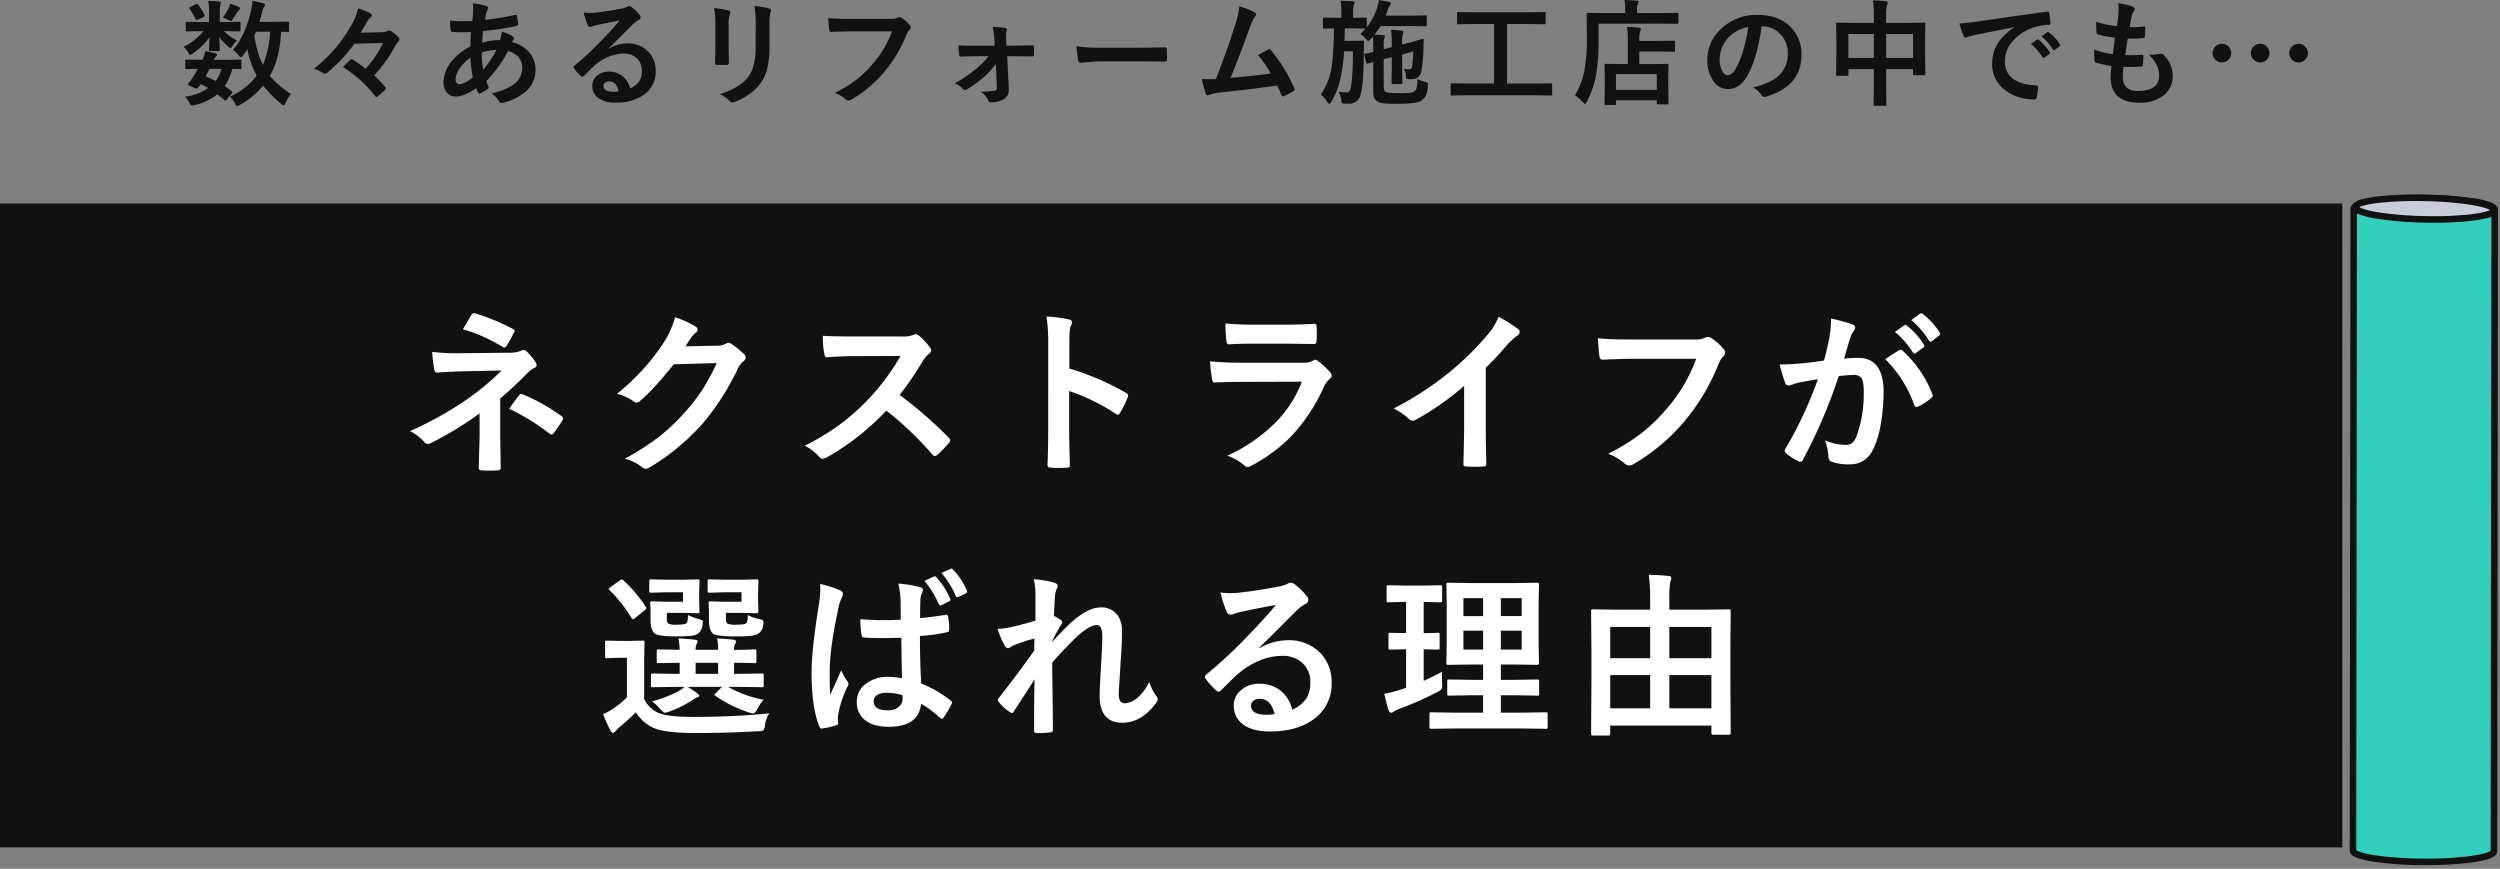
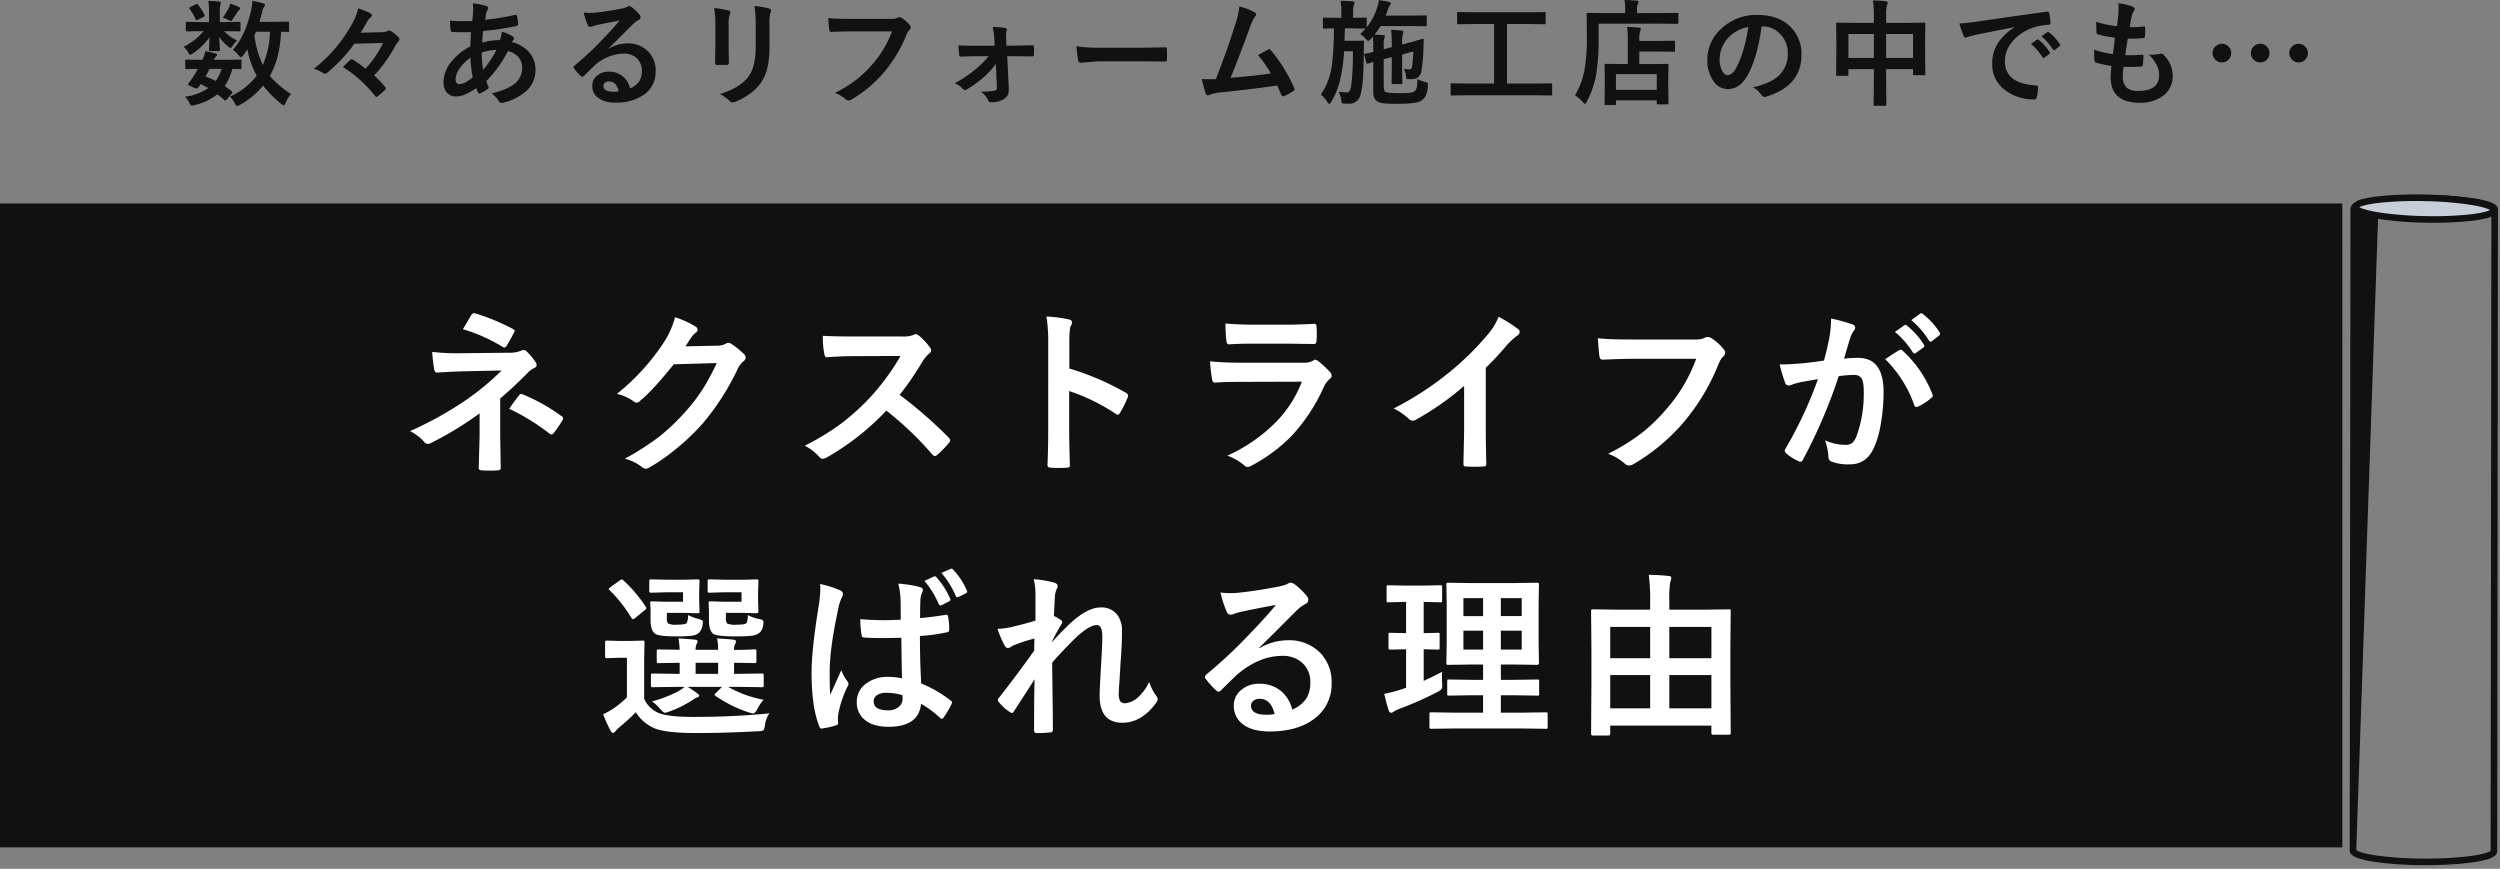
<svg xmlns="http://www.w3.org/2000/svg" width="761" height="264.463" viewBox="0 0 761 264.463">
  <rect x="0" y="0" width="761" height="264.463" fill="#808080" stroke="none" />
  <defs>
    <clipPath id="clip-path">
      <rect id="長方形_9860" data-name="長方形 9860" width="46" height="206" transform="translate(749 7393)" fill="none" stroke="#707070" stroke-width="1" />
    </clipPath>
  </defs>
  <g id="グループ_85707" data-name="グループ 85707" transform="translate(-34 -292.537)">
    <path id="パス_136815" data-name="パス 136815" d="M-309.111-14.27q3.691-4.084,5.554-12.014a15.159,15.159,0,0,0,.393-2.939q2.683.581,3.2.735.632.205.632.53a2,2,0,0,1-.393.769,5.15,5.15,0,0,0-.53,1.538q-.171.769-.769,2.837h4.512l4.136-.068q.273,0,.325.068a.589.589,0,0,1,.051.308v2.393q0,.273-.068.325a.589.589,0,0,1-.308.051l-.667-.017q-.649-.034-1.4-.051-.393,8.289-3.435,13.45a29.425,29.425,0,0,0,6.477,5.52,8.537,8.537,0,0,0-1.641,2.666q-.359.769-.6.769a1.634,1.634,0,0,1-.735-.427,35.873,35.873,0,0,1-5.537-5.588,23.728,23.728,0,0,1-7.024,5.862,3.057,3.057,0,0,1-.872.359q-.308,0-.7-.8a6.255,6.255,0,0,0-1.5-2.068,20.9,20.9,0,0,0,8.152-6.375,28.131,28.131,0,0,1-2.871-8.049A17.152,17.152,0,0,1-306-12.6q-.461.564-.667.564-.256,0-.735-.632A6.686,6.686,0,0,0-309.111-14.27Zm11.3-5.537h-4.272l-.479,1.162a29.536,29.536,0,0,0,2.581,8.955A27.791,27.791,0,0,0-297.814-19.807ZM-323.706-.017A16.23,16.23,0,0,0-316.6-2.649q-1.3-.735-2.324-1.23l-.513.769q-.444.6-.735.6a1.562,1.562,0,0,1-.6-.171l-1.47-.667q-.547-.256-.547-.427a1.37,1.37,0,0,1,.171-.342,24.662,24.662,0,0,0,1.47-2.034,22.492,22.492,0,0,0,1.35-2.341q-1.453.017-2.649.051l-.82.017q-.342,0-.342-.376v-2.136q0-.393.342-.393l4.375.068h.5a10.793,10.793,0,0,0,.906-2.632,20.665,20.665,0,0,1,3.162.735q.427.171.427.393a.728.728,0,0,1-.325.5,3.5,3.5,0,0,0-.7,1.008h3.64l4.375-.068q.308,0,.359.068a.638.638,0,0,1,.051.325V-8.8q0,.376-.41.376l-.752-.017q-.769-.034-1.624-.051a18.333,18.333,0,0,1-2.324,5.247q.8.53,2.068,1.47a.7.7,0,0,1,.256.427.737.737,0,0,1-.222.444L-310.939.786q-.291.376-.444.376a.785.785,0,0,1-.325-.171,23.492,23.492,0,0,0-2.136-1.743A16.988,16.988,0,0,1-320.8,2.529a4.063,4.063,0,0,1-.752.137q-.427,0-.854-.906A5.965,5.965,0,0,0-323.706-.017Zm6.255-6.169a30.3,30.3,0,0,1,3.127,1.367,12.108,12.108,0,0,0,1.777-3.674h-3.674Q-316.9-7.075-317.451-6.187Zm5.9-16.56,4.341-.068a.623.623,0,0,1,.376.068.689.689,0,0,1,.051.342v2.1q0,.291-.085.342a.689.689,0,0,1-.342.051l-4.341-.068h-.239a12.251,12.251,0,0,0,3.982,2.82,9.005,9.005,0,0,0-1.572,1.931q-.222.359-.41.359-.256,0-.957-.6a15.361,15.361,0,0,1-2.512-2.734q.034,1.2.12,2.683.068,1.008.068,1.2,0,.273-.085.342a.589.589,0,0,1-.308.051H-316q-.273,0-.325-.068a.638.638,0,0,1-.051-.325q0-.068.051-1.4.068-1.2.085-2.375a20.176,20.176,0,0,1-5.007,4.854,1.813,1.813,0,0,1-.872.461q-.205,0-.53-.6a6.128,6.128,0,0,0-1.5-1.846,17.9,17.9,0,0,0,6.118-4.751h-.735l-4.341.068q-.342,0-.342-.393v-2.1a.581.581,0,0,1,.068-.359.446.446,0,0,1,.273-.051l4.341.068h2.393v-3.4a16.973,16.973,0,0,0-.222-3.042q2.068.051,3.367.205.461.051.461.393a1.379,1.379,0,0,1-.085.41,2.054,2.054,0,0,0-.1.359,9.216,9.216,0,0,0-.137,2.1v2.974Zm-.632-1.367a18.516,18.516,0,0,0,1.743-2.8,5.75,5.75,0,0,0,.5-1.436,17.967,17.967,0,0,1,2.6,1.008q.427.239.427.427a.661.661,0,0,1-.291.5,2.281,2.281,0,0,0-.564.667q-.923,1.47-1.367,2.085-.342.6-.547.6a2.925,2.925,0,0,1-.923-.376A17.068,17.068,0,0,0-312.187-24.114Zm-7.537-3.914a15.816,15.816,0,0,1,1.965,3.11.55.55,0,0,1,.085.239q0,.188-.325.359l-1.794.872a.943.943,0,0,1-.376.137q-.171,0-.273-.273a17.144,17.144,0,0,0-1.794-3.127.622.622,0,0,1-.154-.308q0-.154.325-.308l1.675-.82a1.047,1.047,0,0,1,.359-.12Q-319.895-28.267-319.724-28.027Zm47.592,11.86a46.036,46.036,0,0,1-8.254,8.818,1.864,1.864,0,0,1-.7.342.708.708,0,0,1-.427-.137,10.08,10.08,0,0,0-2.974-1.367,44.051,44.051,0,0,0,11.416-13.262,17.838,17.838,0,0,0,2.1-5.144,24.779,24.779,0,0,1,3.845,1.572.644.644,0,0,1,.308.53.761.761,0,0,1-.308.6,4.871,4.871,0,0,0-1.06,1.2q-.735,1.436-2.051,3.521l6.392-.171a4.063,4.063,0,0,0,1.794-.359.763.763,0,0,1,.461-.137,1.186,1.186,0,0,1,.684.239,12.021,12.021,0,0,1,2.188,1.76,1.125,1.125,0,0,1,.308.735.656.656,0,0,1-.205.479,6.512,6.512,0,0,0-1.2,1.692,41.623,41.623,0,0,1-6.306,8.75,28.5,28.5,0,0,1,3.3,3.469.951.951,0,0,1,.273.479.842.842,0,0,1-.308.5,18.9,18.9,0,0,1-2.2,1.9.843.843,0,0,1-.393.205q-.171,0-.393-.308A38.2,38.2,0,0,0-275.6-9.058q1.743-1.743,2.2-2.153a.713.713,0,0,1,.427-.239.985.985,0,0,1,.479.205,35.529,35.529,0,0,1,3.76,2.7,30.636,30.636,0,0,0,5.315-7.827Zm36.022-12.288a20.9,20.9,0,0,1,4.1.8q.632.222.632.632a.9.9,0,0,1-.171.564,2.735,2.735,0,0,0-.5,1.265q-.051.273-.154.94-.068.5-.137.8a71.891,71.891,0,0,0,9.109-1.47,1,1,0,0,1,.239-.034q.273,0,.359.393a11.018,11.018,0,0,1,.342,2.375q0,.564-.735.7a89.03,89.03,0,0,1-9.929,1.47q-.222,2.153-.256,3.538a17.869,17.869,0,0,1,5.366-.769,8.411,8.411,0,0,0,.581-2.563,11.943,11.943,0,0,1,3.11,1.3q.632.41.632.769a.648.648,0,0,1-.205.427,2.867,2.867,0,0,0-.444.684,9.845,9.845,0,0,1,5.5,3.384A8.166,8.166,0,0,1-217-8.083a8.43,8.43,0,0,1-3.127,6.6,16.289,16.289,0,0,1-6.6,3.264,2.227,2.227,0,0,1-.581.1q-.581,0-.957-.752a8.693,8.693,0,0,0-2.068-2.17,22.29,22.29,0,0,0,3.931-1.23,13.737,13.737,0,0,0,2.563-1.333,6.219,6.219,0,0,0,2.8-5.247,4.743,4.743,0,0,0-1.453-3.538,6.247,6.247,0,0,0-2.871-1.538,38.055,38.055,0,0,1-6.614,9.16,16.774,16.774,0,0,0,.615,1.589.826.826,0,0,1,.1.359q0,.239-.376.513a10.192,10.192,0,0,1-2.1,1.213.811.811,0,0,1-.342.12q-.171,0-.359-.291a7.04,7.04,0,0,1-.581-1.367Q-238.673-.1-241.117-.1a3.573,3.573,0,0,1-2.957-1.3A4.7,4.7,0,0,1-245-4.443a10.316,10.316,0,0,1,2.786-6.7,16.978,16.978,0,0,1,5.4-4.187q.051-1.88.171-4.375-1.282.051-2.341.051l-1.248-.017a16.851,16.851,0,0,1-2-.068q-.581-.051-.632-.8a13.327,13.327,0,0,1-.1-1.333q-.051-1.025-.068-1.333a32.106,32.106,0,0,0,3.691.188q.342,0,3.093-.034a36.955,36.955,0,0,0,.291-3.828A8,8,0,0,0-236.11-28.455Zm3.162,20.234a28.789,28.789,0,0,0,4.05-6.05,15.348,15.348,0,0,0-4.478.8A37.162,37.162,0,0,0-232.948-8.22Zm-3.862-3.674a12.9,12.9,0,0,0-3.418,3.452,6.09,6.09,0,0,0-1.094,3.264,1.352,1.352,0,0,0,.393,1.025,1.043,1.043,0,0,0,.769.308q1.47,0,4.05-2.034A50.2,50.2,0,0,1-236.811-11.895Zm45.4-11.313q-3.281.6-6.768,1.333a10.373,10.373,0,0,0-1.47.427,1.989,1.989,0,0,1-.7.171.828.828,0,0,1-.769-.6,19.8,19.8,0,0,1-1.213-3.777,14.236,14.236,0,0,0,1.9.12q.684,0,1.35-.051,3.606-.359,7.947-1.2a8.657,8.657,0,0,0,1.914-.53,1.717,1.717,0,0,1,.667-.273,1.392,1.392,0,0,1,.8.273,13.807,13.807,0,0,1,2.341,2.239,1.32,1.32,0,0,1,.393.854.888.888,0,0,1-.6.837,7.689,7.689,0,0,0-1.538,1.111q-1.077,1.06-3.982,3.982-2.17,2.17-3.572,3.521l.034.1a11.184,11.184,0,0,1,5.571-1.572,8.552,8.552,0,0,1,6.563,2.615,8.2,8.2,0,0,1,2.119,5.793A8.418,8.418,0,0,1-184.16-.513a14.477,14.477,0,0,1-8.477,2.273A8.394,8.394,0,0,1-198.071.222a4.4,4.4,0,0,1-1.641-3.606,3.859,3.859,0,0,1,1.624-3.162,5.221,5.221,0,0,1,3.315-1.111,6.6,6.6,0,0,1,4.409,1.47,6.8,6.8,0,0,1,2.17,3.64,6.228,6.228,0,0,0,2.82-2.256,5.806,5.806,0,0,0,.752-3.076,5,5,0,0,0-1.726-4.016,5.626,5.626,0,0,0-3.777-1.265,13.745,13.745,0,0,0-8.955,3.708q-.667.615-3.042,2.974-.393.393-.6.393a.9.9,0,0,1-.53-.308,15.229,15.229,0,0,1-2.051-2.29.435.435,0,0,1-.12-.291.8.8,0,0,1,.291-.513,90.122,90.122,0,0,0,8.289-7.725Q-193.269-20.9-191.406-23.208Zm-.256,21.533q-.7-3.008-2.974-3.008a1.784,1.784,0,0,0-1.265.444,1.134,1.134,0,0,0-.41.889q0,1.812,3.042,1.812A8.45,8.45,0,0,0-191.663-1.675Zm29.032-25.344a28.652,28.652,0,0,1,4.358.735q.6.154.6.564a1.544,1.544,0,0,1-.154.53,9.307,9.307,0,0,0-.376,3.315V-14.8q0,.649.085,4.409,0,.7-.752.7h-2.82q-.649,0-.649-.513v-.085l.1-4.768v-6.853A26.134,26.134,0,0,0-162.63-27.019Zm1.777,26.182q5.9-1.812,8.528-5.11,2.358-2.905,2.358-9.348v-6.614a30.817,30.817,0,0,0-.393-5.708,22.644,22.644,0,0,1,4.563.769.6.6,0,0,1,.479.6,1.118,1.118,0,0,1-.137.564,13.494,13.494,0,0,0-.308,3.811v6.511a27.223,27.223,0,0,1-.752,6.99,12.733,12.733,0,0,1-2.1,4.426,15.1,15.1,0,0,1-3.657,3.384,18.528,18.528,0,0,1-4.033,2.119,2.264,2.264,0,0,1-.735.171,1.177,1.177,0,0,1-.837-.427A11.811,11.811,0,0,0-160.853-.837ZM-127.89-23.96q2.2.239,6.716.239h12.493a3.974,3.974,0,0,0,1.931-.359.991.991,0,0,1,.53-.137,1.823,1.823,0,0,1,.649.171,10.035,10.035,0,0,1,2.563,2.307.934.934,0,0,1,.239.6,1.185,1.185,0,0,1-.5.872,4.987,4.987,0,0,0-.8,1.367A41.9,41.9,0,0,1-110.852-7.52,38.731,38.731,0,0,1-120.781.82a1.758,1.758,0,0,1-.957.308,1.209,1.209,0,0,1-.872-.393,10.329,10.329,0,0,0-3.247-1.914A40,40,0,0,0-119.072-5.4a33.87,33.87,0,0,0,4.648-4.529,30.961,30.961,0,0,0,5.93-9.98H-121.14q-2.1,0-5.776.171-.547.051-.667-.7Q-127.7-21.311-127.89-23.96ZM-76.863-9.98a26.23,26.23,0,0,1-3.5,3.845,34.786,34.786,0,0,1-5.349,3.9,1.282,1.282,0,0,1-.6.205.83.83,0,0,1-.564-.342A6.059,6.059,0,0,0-89.39-4.1a39.656,39.656,0,0,0,6.511-4.409,29.737,29.737,0,0,0,3.811-3.845h-4.016q-.854,0-2.341.051-1.487.068-2.068.085h-.068q-.41,0-.461-.564-.137-.991-.239-2.888,2.119.137,5.059.137h5.964l-.1-2.307a23.182,23.182,0,0,0-.5-3.435,26.759,26.759,0,0,1,3.811.325q.53.068.53.513a1.05,1.05,0,0,1-.068.359,3.243,3.243,0,0,0-.188,1.23v.8l.12,2.478h2.444l5.332-.1h.1q.479,0,.479.461.034.632.034,1.213,0,.6-.034,1.213a.446.446,0,0,1-.513.5h-.068l-5.229-.068h-2.307l.461,9.758v.342a3.041,3.041,0,0,1-1.4,2.888A6.94,6.94,0,0,1-78.2,1.675a.971.971,0,0,1-1.008-.6,6.419,6.419,0,0,0-2.239-2.649,23.09,23.09,0,0,0,4.2-.291.775.775,0,0,0,.7-.837Zm24.538-5.383a51.68,51.68,0,0,0,7.554.427h11.279q1.658,0,4.272-.051,3.333-.051,3.777-.068h.171q.461,0,.461.5.051.8.051,1.658,0,.837-.051,1.641,0,.53-.5.53h-.137q-5.247-.068-7.81-.068h-12.6l-5.144.427a.77.77,0,0,1-.8-.735A33.283,33.283,0,0,1-52.326-15.364ZM-2.751-27.515a20.761,20.761,0,0,1,4.717,1.829q.427.291.427.564a1.17,1.17,0,0,1-.359.7A12.165,12.165,0,0,0,.615-21.516q-4.05,11.04-6.033,15.74Q2.444-6.443,6.836-7.109a34.129,34.129,0,0,0-3.9-5.588L6-14.39a.7.7,0,0,1,.325-.1.74.74,0,0,1,.513.308,46.092,46.092,0,0,1,7.075,11.45.93.93,0,0,1,.137.461q0,.342-.461.6A18.329,18.329,0,0,1,10.938-.239a1.018,1.018,0,0,1-.427.1q-.325,0-.5-.5-.923-2.153-1.23-2.8Q2.324-2.461-7.827-1.4a13.484,13.484,0,0,0-4.1.854,1.135,1.135,0,0,1-.444.1.574.574,0,0,1-.564-.461,31.256,31.256,0,0,1-1.23-4.512q.957.068,2.136.068.564,0,2.136-.034,3.469-8.767,6.118-17.329A21.893,21.893,0,0,0-2.751-27.515Zm36.808,8.408a20.014,20.014,0,0,0,1.624-1.658h-.068l-3.794-.068H29.374q-.1,3.623-.1,3.794h3.435l2.085-.068a.378.378,0,0,1,.427.427q-.034.5-.1,3.777-.051,9.348-.991,12.3A3.45,3.45,0,0,1,30.5,2.1q-.991,0-1.47-.034-.461-.034-.564-.188a2.1,2.1,0,0,1-.171-.752,7.975,7.975,0,0,0-.82-2.666,16.19,16.19,0,0,0,2.29.205,1.145,1.145,0,0,0,1.06-.444A5,5,0,0,0,31.305-3.3a80.147,80.147,0,0,0,.513-10.562H29.135a50.392,50.392,0,0,1-1.3,9.092,23.209,23.209,0,0,1-2.6,6.306q-.342.6-.615.6-.239,0-.6-.564A8.028,8.028,0,0,0,22.06-.667a20.611,20.611,0,0,0,3.4-9.211,94.894,94.894,0,0,0,.581-10.955q-1.282.017-2.29.051l-.718.017q-.239,0-.291-.085a.638.638,0,0,1-.051-.325v-2.563q0-.376.342-.376l3.828.068H28.3V-25.84a16.19,16.19,0,0,0-.256-3.384q2.324.051,3.674.171.632.051.632.393a1.9,1.9,0,0,1-.239.649,6.448,6.448,0,0,0-.222,2.17v1.794l3.76-.068q.273,0,.325.068a.589.589,0,0,1,.051.308v2.6A18.466,18.466,0,0,0,39.2-27.156a8.234,8.234,0,0,0,.5-2.29q2.17.342,3.093.564.6.188.6.427a.8.8,0,0,1-.222.444,4.7,4.7,0,0,0-.667,1.4l-.7,1.9h8.118l4-.068q.273,0,.325.068a.589.589,0,0,1,.051.308v2.563q0,.273-.068.325a.589.589,0,0,1-.308.051l-4-.068h-9.69a19.791,19.791,0,0,1-1.829,2.6q1.624.068,2.6.171.564,0,.564.325a1.681,1.681,0,0,1-.188.632A6.9,6.9,0,0,0,41.2-15.74v1.265l2.461-.632V-15.4a44.978,44.978,0,0,0-.205-4.973,27.567,27.567,0,0,1,3.213.239q.53.051.53.393a5.063,5.063,0,0,1-.188.7,12.686,12.686,0,0,0-.205,3.127l2.068-.53q1.726-.461,3.23-.923.906-.291.991-.308h.068q.222,0,.222.359-.017.256-.034.872-.017.7-.034,1.042a50.1,50.1,0,0,1-.7,7.913A2.629,2.629,0,0,1,50.48-5.452a4.8,4.8,0,0,1-1.042.085q-.376,0-.82-.017-.41,0-.513-.154a1.37,1.37,0,0,1-.1-.581,6.5,6.5,0,0,0-.667-2.41,7.864,7.864,0,0,0,1.606.171.8.8,0,0,0,.872-.735,37.167,37.167,0,0,0,.393-4.7l-3.4.923v4.546l.068,4.067q0,.256-.068.316a.65.65,0,0,1-.359.06H43.969q-.376,0-.376-.461l.068-3.982v-3.743l-2.461.632v7.725q0,1.846.461,2.17.7.427,4.05.427a31.406,31.406,0,0,0,3.64-.137,2.279,2.279,0,0,0,1.265-.461,2.01,2.01,0,0,0,.667-1.2,14.69,14.69,0,0,0,.171-2.512,8.822,8.822,0,0,0,2.375.906,2.687,2.687,0,0,1,.7.291.575.575,0,0,1,.137.444q0,.137-.034.5a7.631,7.631,0,0,1-.752,3.2,4.607,4.607,0,0,1-1.23,1.248q-1.3.974-7.383.974a35.482,35.482,0,0,1-4.255-.171,4.4,4.4,0,0,1-1.812-.6A2.335,2.335,0,0,1,38.295.256a5.85,5.85,0,0,1-.273-2.034V-10.6q-.667.188-1.2.359-.342.12-.376.137a1.184,1.184,0,0,1-.239.034q-.205,0-.325-.393l-.6-2.273a.724.724,0,0,1-.034-.171q0-.137.308-.222.684-.1,2.461-.513V-15.3q0-2.068-.1-3.008l-.735.8q-.53.53-.735.53t-.7-.7A6.963,6.963,0,0,0,34.057-19.106ZM66.353-.461l-4.409.068q-.273,0-.325-.068a.589.589,0,0,1-.051-.308V-3.708q0-.291.068-.342a.589.589,0,0,1,.308-.051l4.409.068H74.8V-22.148H68.643l-4.734.068q-.273,0-.325-.068a.589.589,0,0,1-.051-.308v-2.957q0-.273.068-.325a.589.589,0,0,1,.308-.051l4.734.068H85.425l4.7-.068q.273,0,.325.068a.589.589,0,0,1,.051.308v2.957q0,.273-.068.325a.589.589,0,0,1-.308.051l-4.7-.068H78.743V-4.033h8.921L92.073-4.1a.541.541,0,0,1,.342.068.638.638,0,0,1,.051.325V-.769a.514.514,0,0,1-.06.316.556.556,0,0,1-.333.06L87.664-.461ZM111.5,2.512h-2.683q-.291,0-.342-.068a.638.638,0,0,1-.051-.325l.068-5.588V-6.016l-.068-3.623q0-.291.068-.342a.589.589,0,0,1,.308-.051l4.666.068H115.5v-7.075a32.9,32.9,0,0,0-.205-4.238q2.188.068,3.572.239.6.068.6.359a2.069,2.069,0,0,1-.222.769,8.592,8.592,0,0,0-.239,2.7V-17h5.845l4.648-.068q.273,0,.325.068a.589.589,0,0,1,.051.308v2.6q0,.273-.068.325a.589.589,0,0,1-.308.051l-4.648-.068H119v3.828h3.811l4.683-.068a.541.541,0,0,1,.342.068.638.638,0,0,1,.051.325l-.068,3.127v2.905l.068,5.554q0,.359-.393.359h-2.8q-.376,0-.376-.359V1.077H111.894V2.119q0,.291-.068.342A.638.638,0,0,1,111.5,2.512Zm.393-9.4V-2.1h12.424V-6.887Zm-5.281-15.381v4.409a64.945,64.945,0,0,1-.769,11.279,28.721,28.721,0,0,1-2.8,8.049q-.376.7-.564.7-.137,0-.7-.564A11.682,11.682,0,0,0,99.436-.461a23.512,23.512,0,0,0,2.871-7.622,56.48,56.48,0,0,0,.735-10.476l-.068-6.614q0-.376.342-.376l4.734.068H114.7v-1.162a15.284,15.284,0,0,0-.205-2.82q1.914.051,3.708.205.564.051.564.376a1.115,1.115,0,0,1-.222.667,3.405,3.405,0,0,0-.239,1.5v1.23h7.554l4.7-.068q.342,0,.342.376v2.6q0,.376-.342.376l-4.7-.068Zm49.625.82q-1.316,9.724-4.375,15.073-2.307,4.033-5.964,4.033a5.331,5.331,0,0,1-4.478-2.666,11.047,11.047,0,0,1-1.709-6.323,12.55,12.55,0,0,1,3.948-9.109,15.42,15.42,0,0,1,11.382-4.478q6.58,0,10.254,3.9a11.573,11.573,0,0,1,3.076,8.237q0,9.5-10.784,12.749a1.987,1.987,0,0,1-.513.085q-.513,0-.991-.718a7.317,7.317,0,0,0-2.444-2.2q5.4-1.282,7.861-3.606a8.971,8.971,0,0,0,2.7-6.853,7.982,7.982,0,0,0-2.444-5.913,7.36,7.36,0,0,0-5.383-2.2Zm-4.067.205a10.758,10.758,0,0,0-5.981,3.179,9.647,9.647,0,0,0-2.734,6.477,7.554,7.554,0,0,0,.872,3.879q.684,1.128,1.5,1.128,1.436,0,2.632-2.136a30.015,30.015,0,0,0,2.341-6.016A44,44,0,0,0,152.171-21.243Zm37.953-8.083q2.341.051,3.879.239.6.068.6.427a1.623,1.623,0,0,1-.171.7,8.571,8.571,0,0,0-.291,2.82v2.632h6.785l4.751-.068q.291,0,.342.068a.638.638,0,0,1,.051.325L206-17.842v4.05l.068,6.836a.559.559,0,0,1-.06.325q-.06.068-.316.068H202.72q-.291,0-.342-.085a.534.534,0,0,1-.051-.308v-1.47h-8.186v4.307l.068,6.477q0,.273-.068.325a.589.589,0,0,1-.308.051h-3.127q-.273,0-.325-.068a.589.589,0,0,1-.051-.308L190.4-4.05V-8.425h-7.742v1.606a.623.623,0,0,1-.068.376.638.638,0,0,1-.325.051H179.29q-.273,0-.325-.085a.689.689,0,0,1-.051-.342l.068-6.853v-3.606l-.068-4.9q0-.291.068-.342a.638.638,0,0,1,.325-.051l4.751.068h6.34v-2.341A29.04,29.04,0,0,0,190.125-29.326Zm12.2,10.22h-8.186v7.28h8.186Zm-19.67,0v7.28H190.4v-7.28Zm33.783-3.213q1.863-.085,5.571-.6,13.894-2.034,21.021-2.974a1.483,1.483,0,0,1,.205-.017q.479,0,.53.393a16.476,16.476,0,0,1,.393,3.076q0,.53-.667.53a17.518,17.518,0,0,0-4.272.769,14.186,14.186,0,0,0-6.973,4.717,9.063,9.063,0,0,0-1.948,5.605q0,6.768,9.314,7.349.769,0,.769.53a10.86,10.86,0,0,1-.393,3.008Q239.853.8,239.34.8a14.209,14.209,0,0,1-9.263-3.042,9.573,9.573,0,0,1-3.657-7.776,11.557,11.557,0,0,1,2-6.716,16.971,16.971,0,0,1,4.717-4.375v-.068q-6.306,1.2-11.758,2.324-1.812.427-2.2.564a4.153,4.153,0,0,1-.769.273.72.72,0,0,1-.667-.53A26.645,26.645,0,0,1,216.439-22.319ZM238.212-16.1l1.846-1.3a.391.391,0,0,1,.222-.085.547.547,0,0,1,.308.154,14.66,14.66,0,0,1,3.315,3.76.422.422,0,0,1,.1.239.384.384,0,0,1-.188.308l-1.47,1.094a.53.53,0,0,1-.291.1q-.154,0-.308-.222A17.878,17.878,0,0,0,238.212-16.1Zm3.213-2.307,1.76-1.248a.414.414,0,0,1,.222-.1.482.482,0,0,1,.291.154A13.545,13.545,0,0,1,247.03-16a.613.613,0,0,1,.1.308.421.421,0,0,1-.205.325l-1.4,1.094a.469.469,0,0,1-.273.12.418.418,0,0,1-.325-.222A16.861,16.861,0,0,0,241.425-18.406Zm24.982,9.314a22.912,22.912,0,0,0-.205,2.82,4.422,4.422,0,0,0,1.265,3.589,5.318,5.318,0,0,0,3.384.889q6.374,0,6.375-4.717a6.928,6.928,0,0,0-.667-3.076,14.624,14.624,0,0,0-2.478-3.3,7.194,7.194,0,0,0,1.077.085,20.243,20.243,0,0,0,2.5-.291.867.867,0,0,1,.239-.034.749.749,0,0,1,.5.171,8.8,8.8,0,0,1,2.974,6.58,7.281,7.281,0,0,1-3.145,6.238,11.62,11.62,0,0,1-6.938,1.948q-8.818,0-8.818-7.9,0-.547.239-3.3a30.454,30.454,0,0,1-4.751-1.042q-.342-.1-.393-.667-.1-1.111-.1-2.1,0-.6.034-1.162a23.843,23.843,0,0,0,5.674,1.367q.376-2.837.6-5.007a28.357,28.357,0,0,1-5.042-.974q-.564-.137-.564-.6-.1-2.512-.1-3.247a31.455,31.455,0,0,0,6.34,1.333q.359-2.632.444-4.033.051-.667.051-1.333a14.251,14.251,0,0,0-.085-1.606,17.4,17.4,0,0,1,4.2.974q.769.273.769.8a1.029,1.029,0,0,1-.273.667,3.665,3.665,0,0,0-.632,1.5q-.308,1.4-.564,3.3.513.034,1.128.034a23.812,23.812,0,0,0,3.179-.239q.359,0,.359.41.017.479.017.974a13.912,13.912,0,0,1-.085,1.658q0,.461-.564.513a32.282,32.282,0,0,1-3.623.188h-1.042q-.154.889-.769,5.007.769.017,1.333.017,1.76,0,3.64-.137a1.246,1.246,0,0,1,.205-.017q.359,0,.359.41a19.157,19.157,0,0,1-.171,2.632q-.051.564-.5.564-1.538.12-3.572.12Q267.347-9.075,266.407-9.092Zm41.627-7.041a2.694,2.694,0,0,1,2.068.94,2.716,2.716,0,0,1,.735,1.863,2.8,2.8,0,0,1-.94,2.136,2.675,2.675,0,0,1-1.863.735,2.778,2.778,0,0,1-2.136-.957,2.779,2.779,0,0,1-.735-1.914,2.674,2.674,0,0,1,.957-2.068A2.779,2.779,0,0,1,308.034-16.133Zm-11.655,0a2.694,2.694,0,0,1,2.068.94,2.716,2.716,0,0,1,.735,1.863,2.8,2.8,0,0,1-.94,2.136,2.675,2.675,0,0,1-1.863.735,2.778,2.778,0,0,1-2.136-.957,2.779,2.779,0,0,1-.735-1.914,2.674,2.674,0,0,1,.957-2.068A2.779,2.779,0,0,1,296.379-16.133Zm23.345,0a2.694,2.694,0,0,1,2.068.94,2.716,2.716,0,0,1,.735,1.863,2.8,2.8,0,0,1-.94,2.136,2.675,2.675,0,0,1-1.863.735,2.727,2.727,0,0,1-2.119-.957,2.743,2.743,0,0,1-.752-1.914,2.674,2.674,0,0,1,.957-2.068A2.779,2.779,0,0,1,319.724-16.133Z" transform="translate(414 322)" fill="#111" />
    <rect id="長方形_8150" data-name="長方形 8150" width="713" height="196" transform="translate(34 354.479)" fill="#111" />
    <path id="パス_136816" data-name="パス 136816" d="M-204.736-18.642v11.47l.158,9.7q0,.712-1.028.712-1.107.079-2.32.079t-2.32-.079q-1.028,0-1.028-.765l.264-9.6v-6.987a102.7,102.7,0,0,1-14.845,9.044,2.259,2.259,0,0,1-.923.264,1.47,1.47,0,0,1-1.081-.606,13.95,13.95,0,0,0-4.324-3.3,108.587,108.587,0,0,0,17.376-9.7,77.936,77.936,0,0,0,10.494-8.754l-12.472.264q-4.008.158-7.146.369-.738,0-.9-1.028a45.875,45.875,0,0,1-.606-5.273,60.953,60.953,0,0,0,6.618.422h.9l15.662-.158a9.434,9.434,0,0,0,3.85-.606,1.778,1.778,0,0,1,.791-.211,1.285,1.285,0,0,1,.923.422A19.764,19.764,0,0,1-194-29.769a1.671,1.671,0,0,1,.343.923q0,.659-.817.976a6.133,6.133,0,0,0-1.714,1.239Q-200.517-22.228-204.736-18.642ZM-216.1-39.735q.554-.87,1.582-2.663.738-1.266,1-1.661a1.007,1.007,0,0,1,.791-.554,1.482,1.482,0,0,1,.343.053,63.917,63.917,0,0,1,11.443,4.72q.606.316.606.58a.952.952,0,0,1-.211.554,45.277,45.277,0,0,1-2.215,3.981q-.316.554-.712.554a.983.983,0,0,1-.58-.211A50.523,50.523,0,0,0-216.1-39.735ZM-201.994-15.5q2-2.927,3.059-4.166a.774.774,0,0,1,.554-.369,1.865,1.865,0,0,1,.527.158,55.679,55.679,0,0,1,11.76,6.592q.5.316.5.633A1.363,1.363,0,0,1-185.8-12a37.168,37.168,0,0,1-2.663,3.9.912.912,0,0,1-.633.422,1.842,1.842,0,0,1-.765-.369A65.233,65.233,0,0,0-201.994-15.5Zm53.626-19.011,9.7-.211a5.263,5.263,0,0,0,2.716-.659,1.064,1.064,0,0,1,.686-.211,1.6,1.6,0,0,1,.87.316,24.517,24.517,0,0,1,3.665,2.927,1.739,1.739,0,0,1,.712,1.239,1.529,1.529,0,0,1-.659,1.134,6.727,6.727,0,0,0-1.767,2.32,75.676,75.676,0,0,1-10.705,16.69,69.42,69.42,0,0,1-8.517,8.042,57.153,57.153,0,0,1-7.884,5.405,1.621,1.621,0,0,1-.87.264,1.941,1.941,0,0,1-1.239-.58A14.454,14.454,0,0,0-166.8-.316a81.906,81.906,0,0,0,10.731-6.908,67.439,67.439,0,0,0,7.251-6.882,55.653,55.653,0,0,0,5.7-7.33,71.243,71.243,0,0,0,4.3-7.989l-13.078.369q-6.486,8.042-10.2,11.074a1.627,1.627,0,0,1-1.134.606,1.267,1.267,0,0,1-.791-.316,13.674,13.674,0,0,0-5.194-2.347A67.469,67.469,0,0,0-154.7-36.07a27.084,27.084,0,0,0,3.19-7.3,27.758,27.758,0,0,1,6.3,2.874,1.129,1.129,0,0,1,.554.923,1.073,1.073,0,0,1-.606.923A8.256,8.256,0,0,0-146.6-37.2Q-147.182-36.281-148.368-34.515Zm65.227,14.766A131.632,131.632,0,0,1-68.191-6.7a1.167,1.167,0,0,1,.422.765,1.325,1.325,0,0,1-.369.791A28.8,28.8,0,0,1-71.75-1.45a1,1,0,0,1-.659.316,1.247,1.247,0,0,1-.765-.422A98.017,98.017,0,0,0-87.2-14.95,78.161,78.161,0,0,1-105.342-.686a4.585,4.585,0,0,1-1.239.422,1.174,1.174,0,0,1-.923-.475,14.948,14.948,0,0,0-4.535-3.533,75.047,75.047,0,0,0,11.18-6.8,69.567,69.567,0,0,0,7.831-6.961A69.608,69.608,0,0,0-82.877-31.588l-13.922.053q-4.166,0-8.543.343-.527.053-.712-.923a25.907,25.907,0,0,1-.475-5.616q2.9.211,9.123.211h14.845a8.882,8.882,0,0,0,3.718-.5,1.016,1.016,0,0,1,.606-.211,2.216,2.216,0,0,1,.923.422,19.16,19.16,0,0,1,3.507,3.8,1.544,1.544,0,0,1,.264.686,1.427,1.427,0,0,1-.712,1.081,10.372,10.372,0,0,0-1.978,2.4A93.579,93.579,0,0,1-83.141-19.749Zm51.648-8.016a80.87,80.87,0,0,1,17.165,7.356q.712.369.712.923a1.3,1.3,0,0,1-.105.475,30.691,30.691,0,0,1-2.32,4.693q-.343.606-.712.606a.9.9,0,0,1-.606-.264,59.505,59.505,0,0,0-14.186-6.935V-8.965q0,2.953.211,10.573v.158q0,.659-.976.659-1.213.079-2.4.079-1.213,0-2.4-.079-1.028,0-1.028-.817.211-5.221.211-10.626V-35.6a48.787,48.787,0,0,0-.527-7.989,38.063,38.063,0,0,1,6.75.87q1.028.211,1.028.923a2.8,2.8,0,0,1-.448,1.239q-.369.712-.369,5.063ZM16.042-41.476q3.85.369,8.859.369h9.729q3.27,0,8.464-.264.659,0,.659.844.079,1.055.079,2.109,0,1.081-.079,2.109,0,1.081-.765,1.081h-.211l-7.62-.105H24.479q-4.43,0-7.409.211-.686,0-.765-1.187A39.167,39.167,0,0,1,16.042-41.476ZM11.348-29.953q4.113.422,9.94.422H39.8a5.774,5.774,0,0,0,2.874-.606,1.178,1.178,0,0,1,.686-.316,1.429,1.429,0,0,1,.817.369,30.068,30.068,0,0,1,3.639,3.349,1.65,1.65,0,0,1,.527,1.134,1.276,1.276,0,0,1-.606,1.028,7.581,7.581,0,0,0-1.819,2.531,54.308,54.308,0,0,1-9.861,14.9A49.807,49.807,0,0,1,23.873,1.846a3.039,3.039,0,0,1-1.081.369,1.843,1.843,0,0,1-1.187-.633A16.429,16.429,0,0,0,16.6-1.239a49.266,49.266,0,0,0,14.4-9.835,35.5,35.5,0,0,0,8.279-12.683L20.841-23.7q-4.509,0-8.095.211-.633,0-.791-1.028A46.815,46.815,0,0,1,11.348-29.953ZM95.27-27.976V-10.1q0,4.746.158,11.232v.158q0,.765-.817.765-1.318.079-2.689.079t-2.689-.079q-.765,0-.765-.686V1.187Q88.494-.079,88.6-4.8q.079-3.085.079-5.089V-22.465A85.152,85.152,0,0,1,73.833-12.1a1.618,1.618,0,0,1-.817.211,1.65,1.65,0,0,1-1.134-.527,19.933,19.933,0,0,0-4.641-3.19A94.587,94.587,0,0,0,84.248-26.684a85.448,85.448,0,0,0,11.5-11.285,18.884,18.884,0,0,0,3.428-5.563,46.279,46.279,0,0,1,5.985,3.8.911.911,0,0,1,.422.791,1.382,1.382,0,0,1-.765,1.187,20.651,20.651,0,0,0-3.217,2.979A92.05,92.05,0,0,1,95.27-27.976Zm34.114-8.991q3.4.369,10.362.369h19.274A6.131,6.131,0,0,0,162-37.151a1.529,1.529,0,0,1,.817-.211,2.812,2.812,0,0,1,1,.264,15.482,15.482,0,0,1,3.955,3.56,1.441,1.441,0,0,1,.369.923,1.829,1.829,0,0,1-.765,1.345,7.694,7.694,0,0,0-1.239,2.109A64.642,64.642,0,0,1,155.672-11.6,59.756,59.756,0,0,1,140.353,1.266a2.713,2.713,0,0,1-1.477.475,1.865,1.865,0,0,1-1.345-.606,15.936,15.936,0,0,0-5.01-2.953,61.708,61.708,0,0,0,10.468-6.513,52.257,52.257,0,0,0,7.172-6.987,47.769,47.769,0,0,0,9.149-15.4H139.8q-3.243,0-8.912.264-.844.079-1.028-1.081Q129.674-32.88,129.384-36.967Zm90.434-1.951,2.874-2a.5.5,0,0,1,.316-.132.755.755,0,0,1,.475.237,23.176,23.176,0,0,1,5.142,5.774.673.673,0,0,1,.158.4.638.638,0,0,1-.316.475L226.2-32.511a.723.723,0,0,1-.422.185.645.645,0,0,1-.5-.343A26.75,26.75,0,0,0,219.818-38.918ZM224.8-42.5l2.689-1.951a.706.706,0,0,1,.343-.132.844.844,0,0,1,.475.237,21.468,21.468,0,0,1,5.115,5.59.789.789,0,0,1,.158.422.666.666,0,0,1-.316.527L231.1-36.123a.723.723,0,0,1-.422.185.645.645,0,0,1-.5-.343A26.308,26.308,0,0,0,224.8-42.5ZM198.223-30.19q.817-2.927,1.608-6.8a35.747,35.747,0,0,0,.554-5.985,48.417,48.417,0,0,1,6.46,1.767,1.066,1.066,0,0,1,.87,1.081,1.134,1.134,0,0,1-.369.817,7.1,7.1,0,0,0-1.081,2.057q-.4,1.213-1.028,3.428-.606,2.03-.923,3.059a36.435,36.435,0,0,1,4.324-.237q7.726,0,7.726,10.415a55.9,55.9,0,0,1-.87,9.782,28.153,28.153,0,0,1-2.057,7.146Q211.143,1.4,206.16,1.4A14.363,14.363,0,0,1,200.544.58a1.482,1.482,0,0,1-.976-1.5,17.664,17.664,0,0,0-1.028-5.01,14.6,14.6,0,0,0,6.223,1.4,3.171,3.171,0,0,0,2.188-.686,6.214,6.214,0,0,0,1.266-2.188,38.16,38.16,0,0,0,2.109-13.447q0-3.006-.738-4.034a2.737,2.737,0,0,0-2.347-.923,35.212,35.212,0,0,0-4.535.369A158.657,158.657,0,0,1,191.842-.053q-.29.659-.791.659a1.315,1.315,0,0,1-.606-.185A15.365,15.365,0,0,1,186.7-1.951a1.18,1.18,0,0,1-.422-.791,1.016,1.016,0,0,1,.211-.606,123.18,123.18,0,0,0,9.888-21.173q-1.846.29-5.273.923a18.82,18.82,0,0,0-2.979.87,1.989,1.989,0,0,1-.659.132,1.114,1.114,0,0,1-1.081-.844A52.006,52.006,0,0,1,184.723-29q2.979,0,7.119-.369Q194.769-29.663,198.223-30.19Zm18.642-.422q3.032-2.057,4.351-2.769a.85.85,0,0,1,.369-.105,1.017,1.017,0,0,1,.659.369,35.207,35.207,0,0,1,8.965,13.131,1.217,1.217,0,0,1,.132.475.81.81,0,0,1-.343.606,17.3,17.3,0,0,1-4.061,2.689,1.159,1.159,0,0,1-.554.158.676.676,0,0,1-.686-.58A36.647,36.647,0,0,0,216.865-30.612ZM-150.82,69.137l-7.462.105q-.422,0-.5-.132a1.064,1.064,0,0,1-.079-.527V65.656q0-.422.105-.5a.908.908,0,0,1,.475-.079l7.462.105h.712V61.807l-6.328.105q-.475,0-.554-.105a.973.973,0,0,1-.105-.554V58.326q0-.422.132-.5a1.064,1.064,0,0,1,.527-.079l6.328.105a33.292,33.292,0,0,0-.343-3.454q3.243.185,4.931.369.87.105.87.554a2.129,2.129,0,0,1-.316.817,3.754,3.754,0,0,0-.29,1.714h6.855a16.407,16.407,0,0,0-.316-3.454q3.322.185,4.9.369.87.105.87.606a2.129,2.129,0,0,1-.316.817,3.083,3.083,0,0,0-.29,1.608V57.9q2.742-.026,4.746-.105.343,0,1.055-.053h.369q.475,0,.554.105a.908.908,0,0,1,.079.475v2.927a1,1,0,0,1-.092.567.926.926,0,0,1-.541.092q-.105,0-.791-.026-2.373-.053-5.379-.079v3.375h.976l7.462-.105q.422,0,.5.105a.908.908,0,0,1,.079.475v2.927a1,1,0,0,1-.092.554q-.092.105-.488.105l-7.462-.105h-2.795a34.178,34.178,0,0,0,10.837,3.929,11.96,11.96,0,0,0-1.925,2.821q-.686,1.345-1.345,1.345a8.269,8.269,0,0,1-1.266-.316,39.371,39.371,0,0,1-10.151-5.036q-.264-.185-.264-.343,0-.132.448-.554l1.819-1.846h-10.468a28.17,28.17,0,0,1,2.742,1.846q.765.527.765.791,0,.422-.712.606a4.323,4.323,0,0,0-.817.475q-.606.4-.9.554a33.441,33.441,0,0,1-6.645,3.243,6.189,6.189,0,0,1-1.292.369q-.5,0-1.529-1.187a11.975,11.975,0,0,0-2.479-2.268,38.888,38.888,0,0,0,7.831-2.979,11.618,11.618,0,0,0,2.109-1.45Zm5.563-3.955h6.855V61.807h-6.855Zm22.465,12.023a7.711,7.711,0,0,0-1.345,3.612q-.211,1.345-.527,1.556a3.094,3.094,0,0,1-1.477.264q-9.809.554-18.905.554-9.255,0-12.735-1.45a12.339,12.339,0,0,1-5.669-4.878,60.243,60.243,0,0,1-5.036,4.588,10.755,10.755,0,0,0-1.134,1.134q-.4.554-.765.554-.448,0-.791-.712a41.624,41.624,0,0,1-2.215-4.957,21.466,21.466,0,0,0,3.164-1.793,27.547,27.547,0,0,0,4.061-3.349V60.277h-2.215l-3.771.132q-.475,0-.58-.132a1.064,1.064,0,0,1-.079-.527V55.637q0-.422.132-.5a1.064,1.064,0,0,1,.527-.079l3.771.105h3.032l3.955-.105q.422,0,.5.105a.908.908,0,0,1,.079.475l-.105,5.247V72.775a8.363,8.363,0,0,0,5.01,4.535q3.006.976,9.993.976Q-133.6,78.286-122.792,77.205Zm-8.49-36.861h-5.01l-4.641.132a.961.961,0,0,1-.58-.105.984.984,0,0,1-.079-.5V37q0-.422.132-.5a1.064,1.064,0,0,1,.527-.079l4.641.105h5.722l3.823-.105q.448,0,.527.105a.984.984,0,0,1,.079.5l-.105,3.454v2.268l.105,3.454q0,.527-.606.527l-3.823-.105h-5.458v1.4a2.962,2.962,0,0,0,.343,1.819,6.239,6.239,0,0,0,2.9.369q2.479,0,2.927-.422.448-.4.527-2.5a12.213,12.213,0,0,0,3.612,1.239q1.134.185,1.134.844a7.984,7.984,0,0,1-.105,1,3.714,3.714,0,0,1-1.134,2.32,5.061,5.061,0,0,1-2.716.923q-1.45.158-4.667.158-5.748,0-6.8-.87-1.187-1.055-1.187-4.113V45.854l-.105-2.162q0-.422.105-.5a.908.908,0,0,1,.475-.079l3.612.105h5.827Zm-17.8,0h-4.983l-4.693.132a.834.834,0,0,1-.527-.105.984.984,0,0,1-.079-.5V37q0-.422.132-.5a.824.824,0,0,1,.475-.079l4.693.105h5.511l3.823-.105a.961.961,0,0,1,.58.105.984.984,0,0,1,.079.5l-.105,3.454v2.268l.105,3.454q0,.369-.105.448a1.248,1.248,0,0,1-.554.079l-3.823-.105h-5.458v1.345a3.092,3.092,0,0,0,.343,1.872,5.6,5.6,0,0,0,2.742.369q2.479,0,2.979-.5a5.717,5.717,0,0,0,.369-2.426,20.48,20.48,0,0,0,3.56,1.292q.976.264.976.817a6.87,6.87,0,0,1-.105.923,4.134,4.134,0,0,1-1.134,2.426,4.564,4.564,0,0,1-2.479.87,42.2,42.2,0,0,1-4.377.158q-5.484,0-6.539-.87-1.292-1.028-1.292-4.113V45.854l-.105-2.162q0-.422.132-.5a1.064,1.064,0,0,1,.527-.079l3.48.105h5.854Zm-22.359-.633q-.264-.211-.264-.369t.527-.554l2.742-1.978a1.9,1.9,0,0,1,.738-.369.818.818,0,0,1,.448.264,42.055,42.055,0,0,1,6.8,8.042.824.824,0,0,1,.185.422q0,.237-.5.659l-2.848,2.32a1.419,1.419,0,0,1-.712.369q-.264,0-.475-.369A41.26,41.26,0,0,0-171.439,39.711Zm89.01,26.842q-.105-4.456-.211-12.366-3.929.105-5.933.105-2.9,0-5.194-.158-.9,0-.949-.712a28.574,28.574,0,0,1-.4-4.9q3.56.316,7.2.316,2.558,0,5.115-.158l-.053-5.669a24.4,24.4,0,0,0-.712-5.3,36.386,36.386,0,0,1,6.539,1.028q.976.264.976.923a3.584,3.584,0,0,1-.316.923,6.226,6.226,0,0,0-.448,1.872q-.105,1.846-.105,5.748,3.612-.316,7.673-.976a1.482,1.482,0,0,1,.343-.053q.4,0,.527.686a19,19,0,0,1,.316,3.85q0,.712-.606.791a49.648,49.648,0,0,1-8.306,1.134q0,7.989.4,14.476A37.206,37.206,0,0,1-67.611,73.3q.422.29.422.554a1.6,1.6,0,0,1-.158.527,28.959,28.959,0,0,1-2.479,4.166.708.708,0,0,1-.5.316A.728.728,0,0,1-70.8,78.6a33.218,33.218,0,0,0-5.827-4.324q-.686,7.014-9.888,7.014-4.931,0-7.488-2.32a6.679,6.679,0,0,1-2.188-5.247A6.7,6.7,0,0,1-93.161,68a10.645,10.645,0,0,1,6.434-1.9A20.132,20.132,0,0,1-82.429,66.553Zm.132,5.115a16.385,16.385,0,0,0-4.931-.712,4.857,4.857,0,0,0-2.9.765,2.182,2.182,0,0,0-.923,1.846q0,2.716,4.377,2.716a4.8,4.8,0,0,0,3.375-1.16,3.112,3.112,0,0,0,1.055-2.373A9.439,9.439,0,0,0-82.3,71.668Zm-25.075-33.855a33.853,33.853,0,0,1,6.144,1.951q.817.448.817,1.081a2.864,2.864,0,0,1-.369,1.187,11.9,11.9,0,0,0-.976,2.979q-2.689,12.34-2.689,19.644,0,4.641.158,6.908.4-.87,1.767-3.9.976-2.136,1.582-3.586a16.745,16.745,0,0,0,1.9,3.4,1.215,1.215,0,0,1,.316.738,1.6,1.6,0,0,1-.316.87,33.053,33.053,0,0,0-2.769,8.2,11.859,11.859,0,0,0-.132,1.661,11.82,11.82,0,0,0,.079,1.213v.105q0,.369-.659.58a21.43,21.43,0,0,1-4.034.923,1.557,1.557,0,0,1-.422.079q-.4,0-.659-.738-2.32-5.88-2.32-16.4,0-6.908,2.215-20.514a36.907,36.907,0,0,0,.448-4.878A13.622,13.622,0,0,0-107.372,37.813ZM-75.6,36.89l2.9-1.345a1.131,1.131,0,0,1,.29-.053.646.646,0,0,1,.475.29,24.149,24.149,0,0,1,4.166,6.513.876.876,0,0,1,.079.343q0,.264-.422.475l-2.215,1.134a.85.85,0,0,1-.369.105q-.316,0-.554-.422A27.111,27.111,0,0,0-75.6,36.89Zm5.168-2.426,2.821-1.239a.656.656,0,0,1,.29-.079q.211,0,.448.316a21.129,21.129,0,0,1,4.166,6.3.738.738,0,0,1,.105.369.6.6,0,0,1-.422.554l-2.162,1.081a1.3,1.3,0,0,1-.4.079q-.29,0-.475-.369A26.514,26.514,0,0,0-70.432,34.464Zm28.1,1.9a31.923,31.923,0,0,1,6.144,1.028q1.134.29,1.134,1.081a2.347,2.347,0,0,1-.369,1.028,7.9,7.9,0,0,0-.5,2.663q-.105,2.057-.264,5.379a19.683,19.683,0,0,1,2.057,1.187.957.957,0,0,1,.475.765,1.147,1.147,0,0,1-.264.606,56.111,56.111,0,0,0-2.795,5.115v.264q2.268-2.558,5.01-5.221,5.563-5.3,9.756-5.3a6.026,6.026,0,0,1,4.983,2.162,7.883,7.883,0,0,1,1.5,5.036q0,4.14-.448,9.809-.105,2.057-.369,6.064-.158,2.136-.158,3.006a4.22,4.22,0,0,0,.554,2.637,1.935,1.935,0,0,0,1.45.448,6.748,6.748,0,0,0,4.008-1.951,14.785,14.785,0,0,0,3.243-4.535,15.481,15.481,0,0,0,2,4.061,2.2,2.2,0,0,1,.58,1.239,1.794,1.794,0,0,1-.369.923q-4.43,6.2-10.389,6.2-6.908,0-6.908-8.253,0-1.661.422-9.07.4-6.618.4-8.859,0-3.56-1.687-3.56-2.109,0-6.038,3.507-4.4,4.3-7.541,7.937,0,1.925.132,11.285.079,5.933.079,9.176a.676.676,0,0,1-.765.765,30.548,30.548,0,0,1-4.192.211q-.765,0-.765-.923,0-10.573.158-15.451-2.637,4.14-6.275,9.729-.29.527-.58.527a1.549,1.549,0,0,1-.659-.264,13.083,13.083,0,0,1-3.349-3.032.878.878,0,0,1-.316-.58,1.348,1.348,0,0,1,.475-.923q5.405-6.882,10.6-14.186,0-2.373.053-3.665a45.971,45.971,0,0,0-6.486,2.136q-.158.079-.5.29a2.291,2.291,0,0,1-1.055.475q-.659,0-1.081-.87A31.139,31.139,0,0,1-53.351,51.5a27.451,27.451,0,0,0,3.929-.5q4.3-1,7.62-2.03V41.609A21.448,21.448,0,0,0-42.33,36.362Zm73.717,7.831q-5.062.923-10.441,2.057a16,16,0,0,0-2.268.659,3.069,3.069,0,0,1-1.081.264,1.278,1.278,0,0,1-1.187-.923,30.54,30.54,0,0,1-1.872-5.827,21.963,21.963,0,0,0,2.927.185q1.055,0,2.083-.079,5.563-.554,12.261-1.846a13.356,13.356,0,0,0,2.953-.817,2.65,2.65,0,0,1,1.028-.422,2.148,2.148,0,0,1,1.239.422,21.3,21.3,0,0,1,3.612,3.454,2.037,2.037,0,0,1,.606,1.318,1.37,1.37,0,0,1-.923,1.292,11.863,11.863,0,0,0-2.373,1.714q-1.661,1.635-6.144,6.144-3.349,3.349-5.511,5.432l.053.158a17.255,17.255,0,0,1,8.6-2.426,13.194,13.194,0,0,1,10.125,4.034,12.648,12.648,0,0,1,3.27,8.938,12.988,12.988,0,0,1-5.774,11.285q-5.01,3.507-13.078,3.507-5.484,0-8.385-2.373a6.791,6.791,0,0,1-2.531-5.563,5.954,5.954,0,0,1,2.5-4.878,8.056,8.056,0,0,1,5.115-1.714A10.19,10.19,0,0,1,33,70.455a10.483,10.483,0,0,1,3.349,5.616,9.609,9.609,0,0,0,4.351-3.48,8.958,8.958,0,0,0,1.16-4.746,7.71,7.71,0,0,0-2.663-6.2A8.68,8.68,0,0,0,33.365,59.7q-7.093,0-13.816,5.722-1.028.949-4.693,4.588-.606.606-.923.606a1.387,1.387,0,0,1-.817-.475,23.5,23.5,0,0,1-3.164-3.533.671.671,0,0,1-.185-.448,1.231,1.231,0,0,1,.448-.791A139.045,139.045,0,0,0,23,53.448Q28.513,47.753,31.388,44.193Zm-.4,33.223q-1.081-4.641-4.588-4.641a2.753,2.753,0,0,0-1.951.686,1.75,1.75,0,0,0-.633,1.371q0,2.795,4.693,2.795A13.037,13.037,0,0,0,30.992,77.416Zm55.26,4.377-7.515.105a.834.834,0,0,1-.527-.105.908.908,0,0,1-.079-.475v-3.85a.793.793,0,0,1,.092-.488.858.858,0,0,1,.514-.092l7.515.105h8.2v-5.3H91.1l-6.961.105q-.448,0-.527-.105a.908.908,0,0,1-.079-.475V67.476q0-.422.105-.5a.984.984,0,0,1,.5-.079L91.1,67h3.349V62.334H90.946l-7.014.105a.961.961,0,0,1-.58-.105.688.688,0,0,1-.079-.422l.105-6.012V43.93l-.105-5.88q0-.448.105-.527a1.248,1.248,0,0,1,.554-.079l7.014.105h12.841l7.066-.105a.834.834,0,0,1,.527.105.984.984,0,0,1,.079.5l-.105,5.88V55.9l.105,6.012q0,.527-.606.527l-7.066-.105H99.858V67h4.087l6.987-.105q.422,0,.5.105a.908.908,0,0,1,.079.475V71.22a.441.441,0,0,1-.58.58l-6.987-.105H99.858v5.3h6.2l7.462-.105q.422,0,.5.105a.908.908,0,0,1,.079.475v3.85a.441.441,0,0,1-.58.58l-7.462-.105ZM106.212,57.8V52.024H99.858V57.8Zm0-15.662H99.858v5.458h6.354ZM88.467,57.8h5.985V52.024H88.467Zm0-10.2h5.985V42.137H88.467ZM81.981,64.549q-.053.765-.053,1.661,0,.87.053,1.846.026.527.026.765a1.783,1.783,0,0,1-.2,1,4.9,4.9,0,0,1-1.173.844,106.59,106.59,0,0,1-11.681,5.168,8.846,8.846,0,0,0-1.661.817,1.466,1.466,0,0,1-.87.369q-.422,0-.712-.712-.606-1.793-1.345-5.062a40.726,40.726,0,0,0,5.089-1.292l1.556-.527V57.693l-4.746.105a.834.834,0,0,1-.527-.105.908.908,0,0,1-.079-.475v-3.9a.9.9,0,0,1,.105-.554.984.984,0,0,1,.5-.079l4.746.105V43.271H70.7l-5.089.132a.717.717,0,0,1-.475-.105,1.423,1.423,0,0,1-.053-.5V38.841a.9.9,0,0,1,.105-.554.688.688,0,0,1,.422-.079l5.089.105h5.616l5.063-.105q.448,0,.527.132a.984.984,0,0,1,.079.5V42.8a.834.834,0,0,1-.105.527.984.984,0,0,1-.5.079l-5.01-.132v9.519l4.324-.105q.4,0,.475.105a1.542,1.542,0,0,1,.053.527v3.9a.9.9,0,0,1-.079.5.754.754,0,0,1-.448.079l-4.324-.105v9.624Q79.792,65.735,81.981,64.549Zm50.593,19.406h-4.667q-.58,0-.58-.554l.105-15.741V58.247l-.105-12.129q0-.422.105-.5a.984.984,0,0,1,.5-.079l7.33.105H145.31V42.8a58.026,58.026,0,0,0-.422-7.778q3.56.079,6.038.369.817,0,.817.659a7.278,7.278,0,0,1-.343,1.292,32.363,32.363,0,0,0-.264,5.379v2.927h10.758l7.356-.105q.422,0,.5.105a.908.908,0,0,1,.079.475l-.105,10.89V67.555l.105,15.636q0,.527-.58.527h-4.72q-.58,0-.58-.527V80.923h-30.8V83.4Q133.154,83.955,132.574,83.955Zm18.563-8.279h12.814V65.551H151.137Zm-17.982,0H145.31V65.551H133.154Zm30.8-24.785H151.137v9.519h12.814Zm-30.8,0v9.519H145.31V50.891Z" transform="translate(391 432.479)" fill="#fff" />
    <g id="マスクグループ_102" data-name="マスクグループ 102" transform="translate(0 -7042)" clip-path="url(#clip-path)">
      <g id="グループ_48900" data-name="グループ 48900">
-         <path id="パス_16679" data-name="パス 16679" d="M83.348.182-54.97,138.169c-1.3,1.3,4.4,9.177,12.732,17.6s16.135,14.2,17.432,12.9L113.513,30.683c1.3-1.3-4.4-9.178-12.733-17.6S84.646-1.116,83.348.182" transform="translate(691.416 7456.875) rotate(-45)" fill="#33cfbd" />
-         <path id="パス_16679_-_アウトライン" data-name="パス 16679 - アウトライン" d="M-25.343,169.852h0a6.6,6.6,0,0,1-3.022-1.1,37.167,37.167,0,0,1-4.049-2.786,111.44,111.44,0,0,1-10.535-9.49,105.514,105.514,0,0,1-10.076-11.589,26.418,26.418,0,0,1-2.584-4.185c-.446-.973-.938-2.367-.068-3.236L82.642-.526A1.7,1.7,0,0,1,83.886-1,6.594,6.594,0,0,1,86.908.1,37.165,37.165,0,0,1,90.956,2.89a111.426,111.426,0,0,1,10.535,9.49,105.479,105.479,0,0,1,10.076,11.589,26.413,26.413,0,0,1,2.584,4.185c.446.973.938,2.367.068,3.236L-24.1,169.378A1.7,1.7,0,0,1-25.343,169.852Zm-28.809-31.087c.028.32.336,1.732,3.253,5.633a108.182,108.182,0,0,0,9.372,10.668,109.4,109.4,0,0,0,10.336,9.313c4.029,3.111,5.482,3.438,5.793,3.47L112.694,30.087c-.028-.32-.336-1.732-3.253-5.633a108.14,108.14,0,0,0-9.372-10.668A109.4,109.4,0,0,0,89.734,4.473C85.7,1.362,84.252,1.035,83.941,1Z" transform="translate(691.416 7456.875) rotate(-45)" fill="#111" />
+         <path id="パス_16679_-_アウトライン" data-name="パス 16679 - アウトライン" d="M-25.343,169.852h0a6.6,6.6,0,0,1-3.022-1.1,37.167,37.167,0,0,1-4.049-2.786,111.44,111.44,0,0,1-10.535-9.49,105.514,105.514,0,0,1-10.076-11.589,26.418,26.418,0,0,1-2.584-4.185c-.446-.973-.938-2.367-.068-3.236L82.642-.526A1.7,1.7,0,0,1,83.886-1,6.594,6.594,0,0,1,86.908.1,37.165,37.165,0,0,1,90.956,2.89a111.426,111.426,0,0,1,10.535,9.49,105.479,105.479,0,0,1,10.076,11.589,26.413,26.413,0,0,1,2.584,4.185c.446.973.938,2.367.068,3.236L-24.1,169.378A1.7,1.7,0,0,1-25.343,169.852Zm-28.809-31.087c.028.32.336,1.732,3.253,5.633a108.182,108.182,0,0,0,9.372,10.668,109.4,109.4,0,0,0,10.336,9.313c4.029,3.111,5.482,3.438,5.793,3.47L112.694,30.087c-.028-.32-.336-1.732-3.253-5.633a108.14,108.14,0,0,0-9.372-10.668A109.4,109.4,0,0,0,89.734,4.473Z" transform="translate(691.416 7456.875) rotate(-45)" fill="#111" />
        <path id="パス_16680" data-name="パス 16680" d="M29.459,30.69c-1.26,1.3-8.835-4.479-16.921-12.9S-1.081,1.48.179.182,9.014,4.662,17.1,13.086s13.619,16.306,12.359,17.6" transform="translate(750.69 7397.6) rotate(-45)" fill="#c7ced9" />
        <path id="パス_16680_-_アウトライン" data-name="パス 16680 - アウトライン" d="M28.937,31.872a6.318,6.318,0,0,1-2.959-1.111,36.082,36.082,0,0,1-3.933-2.789,109.356,109.356,0,0,1-10.228-9.494A104.68,104.68,0,0,1,2.035,6.886,26.571,26.571,0,0,1-.472,2.7C-.9,1.735-1.377.349-.539-.514A1.664,1.664,0,0,1,.7-1,6.318,6.318,0,0,1,3.659.111,36.083,36.083,0,0,1,7.592,2.9a109.361,109.361,0,0,1,10.228,9.493A104.7,104.7,0,0,1,27.6,23.986,26.573,26.573,0,0,1,30.11,28.17c.43.967.9,2.353.066,3.216A1.664,1.664,0,0,1,28.937,31.872ZM1.058,1.072c.164.628.784,2.151,3.091,5.333a107.134,107.134,0,0,0,9.11,10.689A107.324,107.324,0,0,0,23.29,26.407c3.148,2.506,4.664,3.2,5.289,3.392-.164-.628-.784-2.151-3.091-5.333a107.154,107.154,0,0,0-9.11-10.689A107.328,107.328,0,0,0,6.347,4.465C3.2,1.959,1.683,1.264,1.058,1.072Z" transform="translate(750.69 7397.6) rotate(-45)" fill="#111" />
      </g>
    </g>
  </g>
</svg>